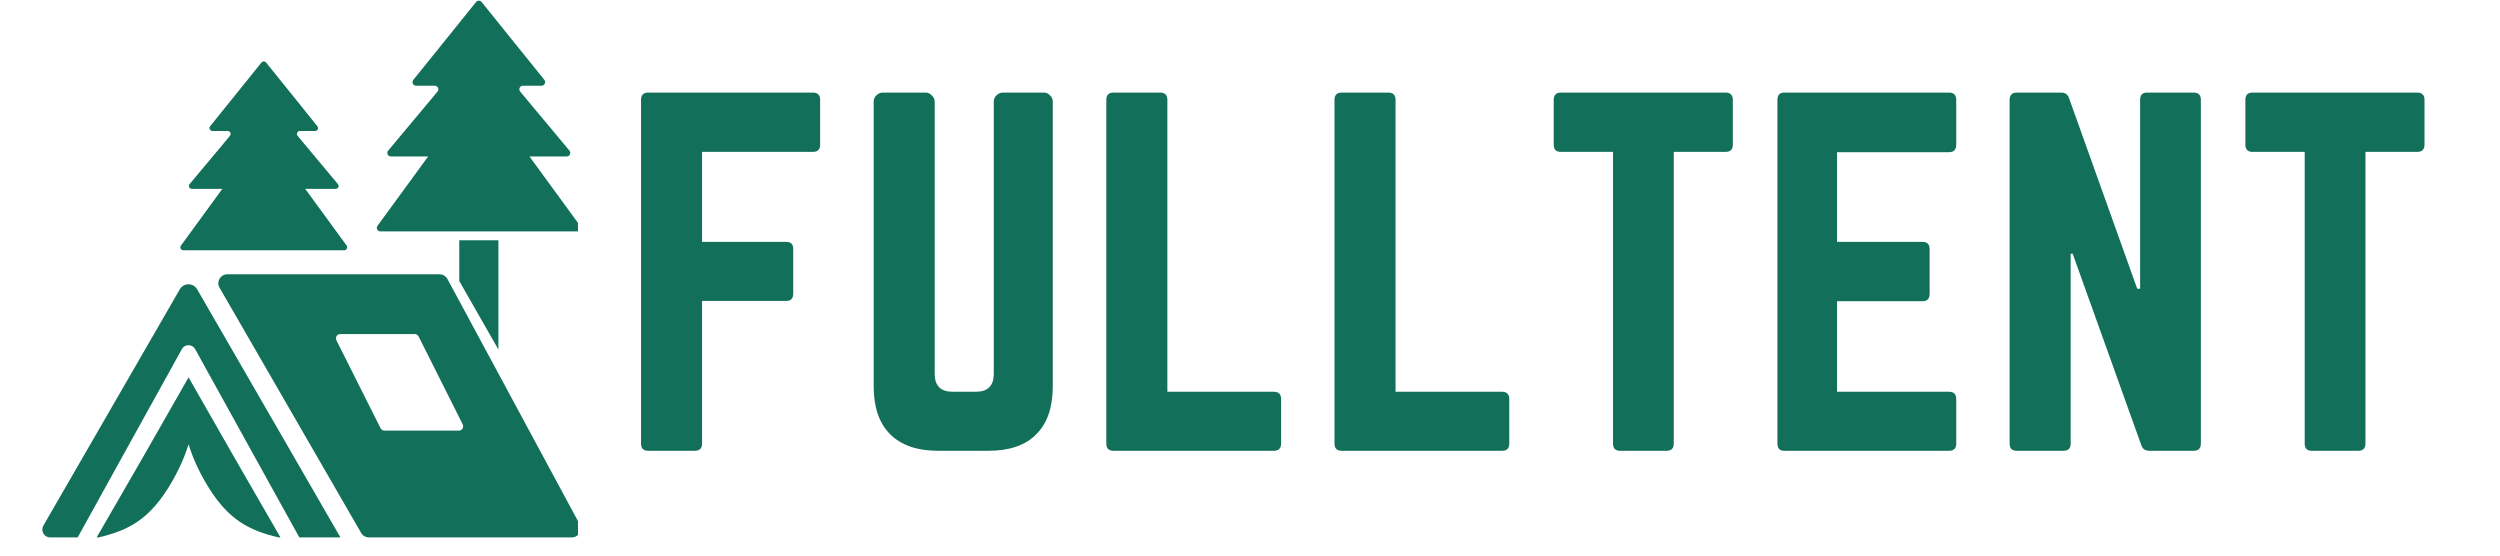
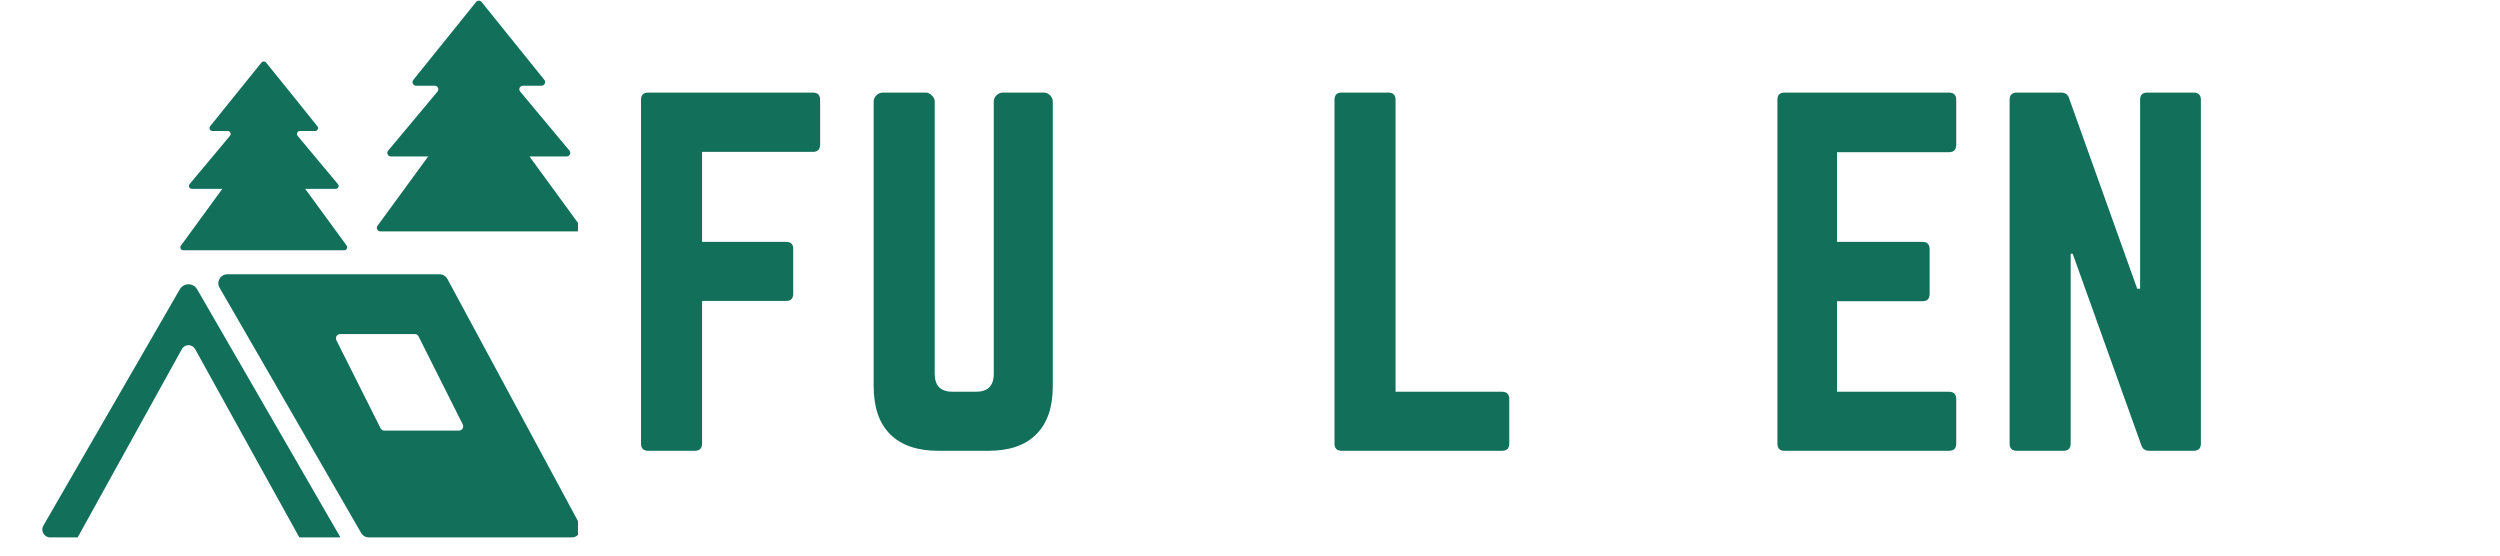
<svg xmlns="http://www.w3.org/2000/svg" width="180" zoomAndPan="magnify" viewBox="0 0 135 30" height="40" preserveAspectRatio="xMidYMid meet" version="1.0">
  <defs>
    <g />
    <clipPath id="0224a698c2">
-       <path d="M 5 20 L 16 20 L 16 29.031 L 5 29.031 Z M 5 20 " clip-rule="nonzero" />
-     </clipPath>
+       </clipPath>
    <clipPath id="93f40dbaa3">
      <path d="M 2.176 15 L 19 15 L 19 29.031 L 2.176 29.031 Z M 2.176 15 " clip-rule="nonzero" />
    </clipPath>
    <clipPath id="27e021d469">
      <path d="M 11 14 L 31.211 14 L 31.211 29.031 L 11 29.031 Z M 11 14 " clip-rule="nonzero" />
    </clipPath>
    <clipPath id="f07e6dd7e4">
      <path d="M 20 0 L 31.211 0 L 31.211 13 L 20 13 Z M 20 0 " clip-rule="nonzero" />
    </clipPath>
  </defs>
  <g clip-path="url(#0224a698c2)">
    <path fill="#12705a" d="M 12.668 24.727 L 10.188 20.387 C 10.188 20.391 10.184 20.398 10.184 20.406 C 10.18 20.398 10.18 20.391 10.176 20.387 L 7.699 24.727 L 5.219 29.02 L 5.328 29.02 C 6.934 28.637 8.086 28.066 9.25 26.074 C 9.691 25.316 9.988 24.625 10.184 23.992 C 10.375 24.625 10.672 25.316 11.113 26.074 C 12.277 28.066 13.43 28.637 15.039 29.02 L 15.145 29.02 Z M 12.668 24.727 " fill-opacity="1" fill-rule="nonzero" />
  </g>
  <g clip-path="url(#93f40dbaa3)">
    <path fill="#12705a" d="M 7.062 23.836 L 9.824 18.848 C 9.977 18.57 10.379 18.57 10.535 18.848 L 13.293 23.836 L 16.164 29.02 L 18.383 29.02 L 14.281 21.914 L 10.645 15.621 C 10.438 15.262 9.918 15.262 9.711 15.621 L 6.078 21.914 L 2.34 28.387 C 2.18 28.668 2.383 29.02 2.707 29.02 L 4.195 29.02 Z M 7.062 23.836 " fill-opacity="1" fill-rule="nonzero" />
  </g>
  <g clip-path="url(#27e021d469)">
    <path fill="#12705a" d="M 31.309 28.32 L 24.168 15.078 C 24.086 14.914 23.918 14.812 23.734 14.812 L 12.273 14.812 C 11.902 14.812 11.668 15.215 11.855 15.535 L 15.539 21.914 L 19.5 28.777 C 19.586 28.926 19.746 29.02 19.918 29.02 L 30.879 29.02 C 31.238 29.02 31.473 28.641 31.309 28.32 Z M 24.781 23.254 L 20.758 23.254 C 20.668 23.254 20.59 23.203 20.551 23.125 L 18.164 18.371 C 18.09 18.219 18.199 18.039 18.371 18.039 L 22.395 18.039 C 22.484 18.039 22.562 18.086 22.602 18.164 L 24.988 22.918 C 25.062 23.074 24.953 23.254 24.781 23.254 Z M 24.781 23.254 " fill-opacity="1" fill-rule="nonzero" />
  </g>
-   <path fill="#12705a" d="M 24.801 12.973 L 24.801 15.176 L 26.914 18.875 L 26.914 12.973 Z M 24.801 12.973 " fill-opacity="1" fill-rule="nonzero" />
  <g clip-path="url(#f07e6dd7e4)">
    <path fill="#12705a" d="M 28.703 8.602 L 28.594 8.449 L 30.602 8.449 C 30.766 8.449 30.855 8.258 30.75 8.133 L 28.438 5.363 L 28.09 4.945 C 27.984 4.82 28.074 4.629 28.238 4.629 L 29.242 4.629 C 29.406 4.629 29.496 4.441 29.395 4.312 L 27.754 2.277 L 26.008 0.109 C 25.93 0.012 25.781 0.012 25.707 0.109 L 23.961 2.277 L 22.32 4.312 C 22.215 4.441 22.309 4.629 22.469 4.629 L 23.477 4.629 C 23.641 4.629 23.73 4.82 23.625 4.945 L 23.277 5.363 L 20.961 8.133 C 20.855 8.258 20.945 8.449 21.109 8.449 L 23.121 8.449 L 23.008 8.602 L 20.387 12.191 C 20.293 12.316 20.383 12.496 20.543 12.496 L 31.168 12.496 C 31.324 12.496 31.418 12.316 31.324 12.191 Z M 28.703 8.602 " fill-opacity="1" fill-rule="nonzero" />
  </g>
  <path fill="#12705a" d="M 11.914 10.324 L 12.004 10.199 L 10.363 10.199 C 10.227 10.199 10.152 10.043 10.238 9.941 L 12.133 7.676 L 12.418 7.332 C 12.504 7.23 12.43 7.074 12.297 7.074 L 11.473 7.074 C 11.34 7.074 11.266 6.918 11.348 6.816 L 12.691 5.148 L 14.121 3.375 C 14.184 3.297 14.305 3.297 14.367 3.375 L 15.797 5.148 L 17.137 6.816 C 17.223 6.918 17.148 7.074 17.016 7.074 L 16.191 7.074 C 16.059 7.074 15.984 7.23 16.07 7.332 L 16.355 7.676 L 18.246 9.941 C 18.336 10.043 18.262 10.199 18.125 10.199 L 16.48 10.199 L 16.574 10.324 L 18.719 13.262 C 18.793 13.367 18.719 13.516 18.59 13.516 L 9.898 13.516 C 9.766 13.516 9.691 13.367 9.77 13.262 Z M 11.914 10.324 " fill-opacity="1" fill-rule="nonzero" />
  <g fill="#12705a" fill-opacity="1">
    <g transform="translate(33.412, 24.343)">
      <g>
        <path d="M 10.875 -18.953 L 10.875 -16.531 C 10.875 -16.27 10.742 -16.141 10.484 -16.141 L 4.5 -16.141 L 4.5 -11.281 L 9.047 -11.281 C 9.297 -11.281 9.422 -11.156 9.422 -10.906 L 9.422 -8.484 C 9.422 -8.223 9.297 -8.094 9.047 -8.094 L 4.5 -8.094 L 4.5 -0.391 C 4.5 -0.129 4.367 0 4.109 0 L 1.594 0 C 1.332 0 1.203 -0.129 1.203 -0.391 L 1.203 -18.953 C 1.203 -19.211 1.332 -19.344 1.594 -19.344 L 10.484 -19.344 C 10.742 -19.344 10.875 -19.211 10.875 -18.953 Z M 10.875 -18.953 " />
      </g>
    </g>
  </g>
  <g fill="#12705a" fill-opacity="1">
    <g transform="translate(45.975, 24.343)">
      <g>
        <path d="M 8.172 -19.344 L 10.391 -19.344 C 10.523 -19.344 10.641 -19.289 10.734 -19.188 C 10.828 -19.094 10.875 -18.984 10.875 -18.859 L 10.875 -3.484 C 10.875 -2.348 10.578 -1.484 9.984 -0.891 C 9.398 -0.297 8.535 0 7.391 0 L 4.688 0 C 3.562 0 2.695 -0.297 2.094 -0.891 C 1.5 -1.484 1.203 -2.348 1.203 -3.484 L 1.203 -18.859 C 1.203 -18.984 1.25 -19.094 1.344 -19.188 C 1.445 -19.289 1.562 -19.344 1.688 -19.344 L 4.016 -19.344 C 4.141 -19.344 4.25 -19.289 4.344 -19.188 C 4.445 -19.094 4.5 -18.984 4.5 -18.859 L 4.5 -4.156 C 4.5 -3.508 4.82 -3.188 5.469 -3.188 L 6.719 -3.188 C 7.363 -3.188 7.688 -3.508 7.688 -4.156 L 7.688 -18.859 C 7.688 -18.984 7.734 -19.094 7.828 -19.188 C 7.93 -19.289 8.047 -19.344 8.172 -19.344 Z M 8.172 -19.344 " />
      </g>
    </g>
  </g>
  <g fill="#12705a" fill-opacity="1">
    <g transform="translate(58.538, 24.343)">
      <g>
-         <path d="M 4.5 -3.188 L 4.5 -18.953 C 4.5 -19.211 4.367 -19.344 4.109 -19.344 L 1.594 -19.344 C 1.332 -19.344 1.203 -19.211 1.203 -18.953 L 1.203 -0.391 C 1.203 -0.129 1.332 0 1.594 0 L 10.25 0 C 10.508 0 10.641 -0.129 10.641 -0.391 L 10.641 -2.797 C 10.641 -3.055 10.508 -3.188 10.25 -3.188 Z M 4.5 -3.188 " />
-       </g>
+         </g>
    </g>
  </g>
  <g fill="#12705a" fill-opacity="1">
    <g transform="translate(70.86, 24.343)">
      <g>
        <path d="M 4.5 -3.188 L 4.5 -18.953 C 4.5 -19.211 4.367 -19.344 4.109 -19.344 L 1.594 -19.344 C 1.332 -19.344 1.203 -19.211 1.203 -18.953 L 1.203 -0.391 C 1.203 -0.129 1.332 0 1.594 0 L 10.25 0 C 10.508 0 10.641 -0.129 10.641 -0.391 L 10.641 -2.797 C 10.641 -3.055 10.508 -3.188 10.25 -3.188 Z M 4.5 -3.188 " />
      </g>
    </g>
  </g>
  <g fill="#12705a" fill-opacity="1">
    <g transform="translate(83.181, 24.343)">
      <g>
-         <path d="M 1.109 -19.344 L 10 -19.344 C 10.258 -19.344 10.391 -19.211 10.391 -18.953 L 10.391 -16.531 C 10.391 -16.27 10.258 -16.141 10 -16.141 L 7.203 -16.141 L 7.203 -0.391 C 7.203 -0.129 7.07 0 6.812 0 L 4.297 0 C 4.047 0 3.922 -0.129 3.922 -0.391 L 3.922 -16.141 L 1.109 -16.141 C 0.848 -16.141 0.719 -16.27 0.719 -16.531 L 0.719 -18.953 C 0.719 -19.211 0.848 -19.344 1.109 -19.344 Z M 1.109 -19.344 " />
-       </g>
+         </g>
    </g>
  </g>
  <g fill="#12705a" fill-opacity="1">
    <g transform="translate(94.778, 24.343)">
      <g>
        <path d="M 10.859 -18.953 L 10.859 -16.531 C 10.859 -16.258 10.727 -16.125 10.469 -16.125 L 4.422 -16.125 L 4.422 -11.281 L 9.047 -11.281 C 9.297 -11.281 9.422 -11.145 9.422 -10.875 L 9.422 -8.484 C 9.422 -8.211 9.297 -8.078 9.047 -8.078 L 4.422 -8.078 L 4.422 -3.188 L 10.469 -3.188 C 10.727 -3.188 10.859 -3.055 10.859 -2.797 L 10.859 -0.391 C 10.859 -0.129 10.727 0 10.469 0 L 1.578 0 C 1.328 0 1.203 -0.129 1.203 -0.391 L 1.203 -18.953 C 1.203 -19.211 1.328 -19.344 1.578 -19.344 L 10.469 -19.344 C 10.727 -19.344 10.859 -19.211 10.859 -18.953 Z M 10.859 -18.953 " />
      </g>
    </g>
  </g>
  <g fill="#12705a" fill-opacity="1">
    <g transform="translate(107.316, 24.343)">
      <g>
        <path d="M 8.625 -19.344 L 11.141 -19.344 C 11.398 -19.344 11.531 -19.211 11.531 -18.953 L 11.531 -0.391 C 11.531 -0.129 11.398 0 11.141 0 L 8.75 0 C 8.52 0 8.375 -0.102 8.312 -0.312 L 4.609 -10.641 L 4.5 -10.641 L 4.5 -0.391 C 4.5 -0.129 4.367 0 4.109 0 L 1.594 0 C 1.332 0 1.203 -0.129 1.203 -0.391 L 1.203 -18.953 C 1.203 -19.211 1.332 -19.344 1.594 -19.344 L 3.984 -19.344 C 4.211 -19.344 4.359 -19.234 4.422 -19.016 L 8.094 -8.75 L 8.25 -8.75 L 8.25 -18.953 C 8.25 -19.211 8.375 -19.344 8.625 -19.344 Z M 8.625 -19.344 " />
      </g>
    </g>
  </g>
  <g fill="#12705a" fill-opacity="1">
    <g transform="translate(120.532, 24.343)">
      <g>
-         <path d="M 1.109 -19.344 L 10 -19.344 C 10.258 -19.344 10.391 -19.211 10.391 -18.953 L 10.391 -16.531 C 10.391 -16.27 10.258 -16.141 10 -16.141 L 7.203 -16.141 L 7.203 -0.391 C 7.203 -0.129 7.07 0 6.812 0 L 4.297 0 C 4.047 0 3.922 -0.129 3.922 -0.391 L 3.922 -16.141 L 1.109 -16.141 C 0.848 -16.141 0.719 -16.27 0.719 -16.531 L 0.719 -18.953 C 0.719 -19.211 0.848 -19.344 1.109 -19.344 Z M 1.109 -19.344 " />
-       </g>
+         </g>
    </g>
  </g>
</svg>